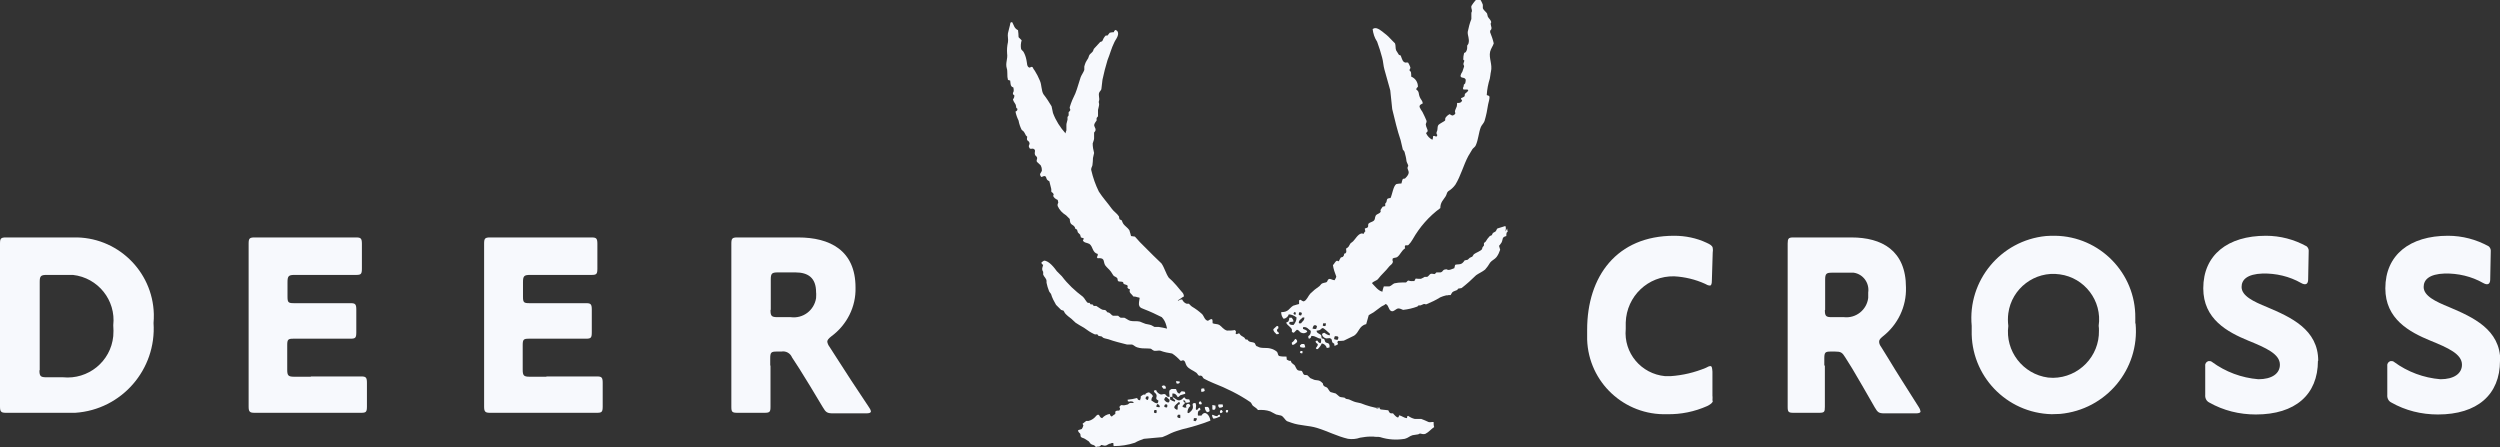
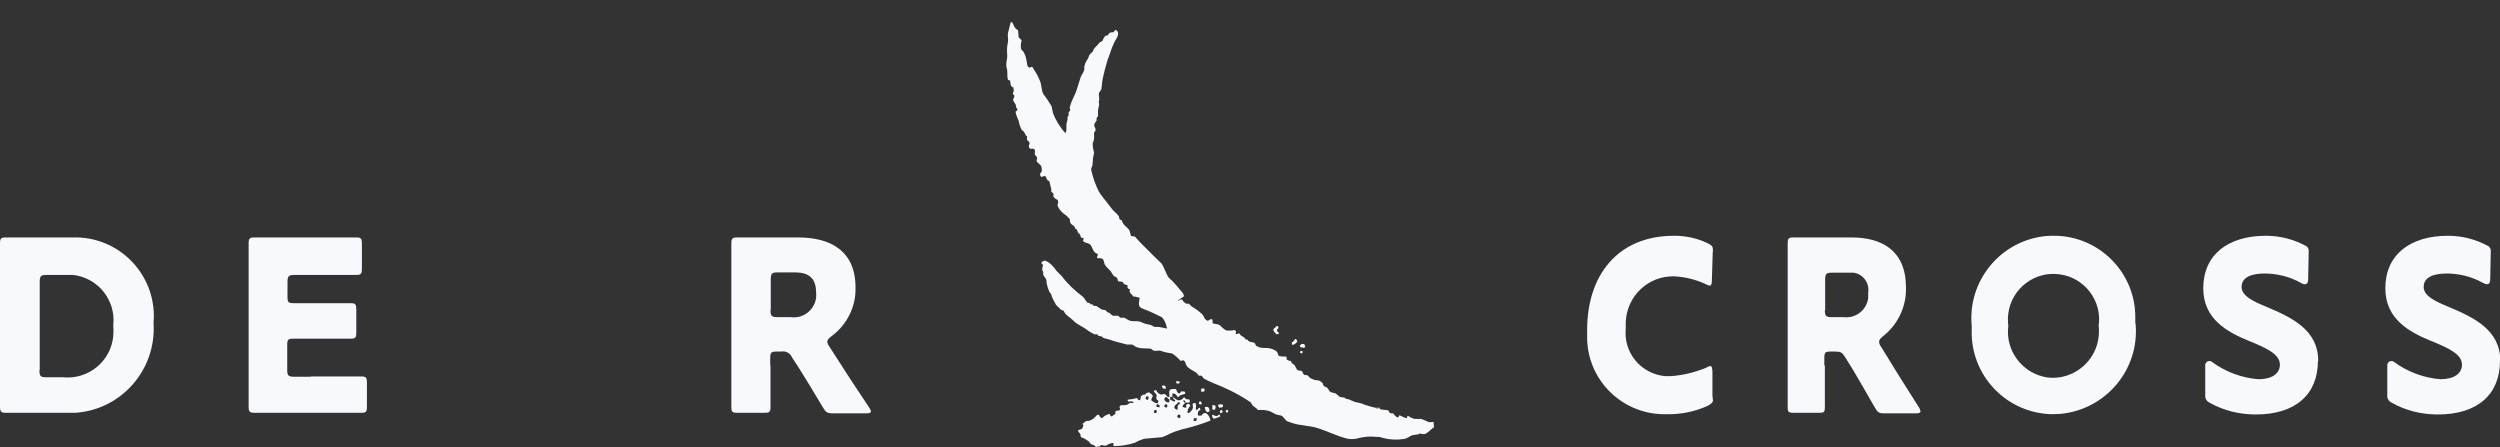
<svg xmlns="http://www.w3.org/2000/svg" id="_レイヤー_1" data-name="レイヤー 1" viewBox="0 0 89.39 16">
  <rect x="0" y="0" width="89.39" height="16" fill="#333333" stroke="none" />
  <defs>
    <style>
      .cls-1, .cls-2, .cls-3 {
        stroke-width: 0px;
      }

      .cls-1, .cls-3 {
        fill: #f7f9fd;
      }

      .cls-2 {
        fill: none;
      }

      .cls-4 {
        clip-path: url(#clippath);
      }

      .cls-3 {
        fill-rule: evenodd;
      }
    </style>
    <clipPath id="clippath">
      <rect class="cls-2" width="89.39" height="16" />
    </clipPath>
  </defs>
  <g class="cls-4">
    <g id="_グループ_328" data-name="グループ 328">
      <path id="_パス_1101" data-name="パス 1101" class="cls-1" d="m65.25,13.06v1.49c0,.18-.02.21-.21.21h-.91c-.18,0-.21-.03-.21-.21v-5.84c0-.18.03-.22.2-.22h2.08c1.08,0,1.95.46,1.95,1.79.02.68-.29,1.33-.83,1.75-.1.08-.13.13-.13.19,0,.06.03.13.07.18l.26.42c.33.55.6.96,1.09,1.74.03.04.05.09.06.15,0,.05-.06.07-.17.07h-1.11c-.21,0-.25-.03-.36-.22-.32-.56-.58-1.01-.8-1.38l-.25-.4c-.11-.18-.16-.21-.37-.21h-.15c-.2,0-.23.03-.23.25v.26Zm0-1.97c0,.21.04.25.24.25h.44c.43.05.82-.26.87-.69,0-.06,0-.13,0-.19.05-.34-.18-.66-.52-.71-.06,0-.12,0-.18,0h-.6c-.2,0-.24.04-.24.25v1.08Z" />
-       <path id="_パス_1102" data-name="パス 1102" class="cls-1" d="m61.25,14.33c-.02.08-.09.13-.21.19-.45.2-.94.3-1.43.29-1.53.05-2.81-1.14-2.86-2.67,0-.12,0-.23,0-.35,0-1.91,1.06-3.36,3.11-3.36.4,0,.8.08,1.16.25.13.06.2.1.22.18.01.06.01.11,0,.17l-.03.99c0,.13-.02.19-.07.19-.06,0-.12-.03-.17-.06-.35-.16-.73-.25-1.11-.27-.93-.02-1.7.71-1.73,1.65,0,.08,0,.15,0,.23-.08.86.55,1.61,1.41,1.69.06,0,.13,0,.19,0,.44-.03.86-.13,1.27-.3.05-.03.11-.06.16-.06.05,0,.06.06.07.2v.86c.01.06,0,.12,0,.18" />
+       <path id="_パス_1102" data-name="パス 1102" class="cls-1" d="m61.25,14.33c-.02.08-.09.13-.21.19-.45.2-.94.3-1.43.29-1.53.05-2.81-1.14-2.86-2.67,0-.12,0-.23,0-.35,0-1.91,1.06-3.36,3.11-3.36.4,0,.8.08,1.16.25.13.06.2.1.22.18.01.06.01.11,0,.17l-.03.99c0,.13-.02.19-.07.19-.06,0-.12-.03-.17-.06-.35-.16-.73-.25-1.11-.27-.93-.02-1.7.71-1.73,1.65,0,.08,0,.15,0,.23-.08.86.55,1.61,1.41,1.69.06,0,.13,0,.19,0,.44-.03.86-.13,1.27-.3.05-.03.11-.06.16-.06.05,0,.06.06.07.2v.86" />
      <path id="_パス_1103" data-name="パス 1103" class="cls-1" d="m76.36,11.57c.15,1.64-1.06,3.08-2.7,3.23-.1,0-.2.01-.3.01-1.62-.04-2.9-1.38-2.86-3,0-.05,0-.1,0-.16-.15-1.62,1.04-3.05,2.65-3.21.11-.01.22-.01.33-.01,1.6.02,2.89,1.34,2.87,2.94,0,.06,0,.13,0,.19m-4.54.09c-.12.9.52,1.73,1.42,1.85.06,0,.12.01.18.01.92-.01,1.66-.77,1.64-1.69,0-.06,0-.11-.01-.17.13-.89-.5-1.72-1.39-1.84-.89-.13-1.72.5-1.84,1.39-.02.15-.02.3,0,.46" />
      <path id="_パス_1104" data-name="パス 1104" class="cls-1" d="m82.88,12.9c0,1.21-.81,1.92-2.22,1.92-.59,0-1.16-.14-1.67-.43-.1-.05-.15-.16-.14-.27v-1.04c-.01-.08.04-.15.12-.17.04,0,.09,0,.12.03.49.36,1.06.57,1.66.62.48,0,.77-.2.77-.52,0-.38-.49-.6-1.13-.86-.75-.31-1.61-.77-1.61-1.87,0-1.2.88-1.88,2.24-1.88.51,0,1.01.13,1.46.38.04.04.07.09.07.15l-.02,1.03c0,.17-.09.22-.25.13-.42-.24-.9-.35-1.38-.34-.55.02-.75.22-.75.48,0,.32.42.52.91.72.85.36,1.83.8,1.83,1.92" />
      <path id="_パス_1105" data-name="パス 1105" class="cls-1" d="m89.39,12.9c0,1.21-.81,1.92-2.22,1.92-.59,0-1.16-.14-1.67-.43-.1-.05-.15-.16-.14-.27v-1.04c-.01-.08.04-.15.12-.17.04,0,.09,0,.12.03.49.36,1.06.57,1.66.62.48,0,.77-.2.77-.52,0-.38-.49-.6-1.13-.86-.75-.31-1.61-.77-1.61-1.87,0-1.2.88-1.88,2.24-1.88.51,0,1.01.13,1.46.38.04.04.07.09.07.15l-.02,1.03c0,.17-.09.22-.25.13-.42-.24-.9-.35-1.38-.34-.55.02-.75.22-.75.48,0,.32.42.52.91.72.85.36,1.83.8,1.83,1.92" />
      <path id="_パス_1106" data-name="パス 1106" class="cls-1" d="m1.38,14.76H.21c-.17,0-.21-.04-.21-.22v-5.83c0-.18.03-.22.21-.22h2.41c1.55-.04,2.84,1.19,2.88,2.74,0,.11,0,.22-.01.32.11,1.66-1.14,3.1-2.8,3.21-.13,0-.26,0-.4,0h-.9Zm.03-1.52c0,.21.04.25.25.25h.59c.9.09,1.71-.56,1.8-1.47.01-.13.01-.26,0-.39.1-.9-.55-1.7-1.44-1.8-.04,0-.08,0-.12,0h-.82c-.21,0-.25.04-.25.25v3.16Z" />
      <path id="_パス_1107" data-name="パス 1107" class="cls-1" d="m11.12,13.46h1.79c.17,0,.21.03.21.23v.84c0,.2-.03.23-.21.23h-3.81c-.17,0-.21-.04-.21-.22v-5.83c0-.18.03-.22.21-.22h3.63c.17,0,.21.03.21.23v.88c0,.2-.03.23-.21.23h-2.2c-.21,0-.25.04-.25.26v.52c0,.2.03.23.22.23h2.03c.17,0,.21.03.21.23v.81c0,.2-.03.23-.21.23h-2.04c-.19,0-.22.03-.22.23v.88c0,.21.04.25.25.25h.59Z" />
      <path id="_パス_1108" data-name="パス 1108" class="cls-1" d="m27.55,13.06v1.49c0,.18-.03.21-.22.21h-.96c-.19,0-.22-.03-.22-.21v-5.84c0-.18.03-.22.21-.22h2.18c1.13,0,2.05.46,2.05,1.79.02.69-.31,1.34-.87,1.75-.1.08-.14.13-.14.19.01.06.04.13.08.18l.27.42c.35.55.62.96,1.14,1.74.03.04.06.09.07.15,0,.05-.06.07-.17.07h-1.17c-.22,0-.27-.03-.38-.22-.33-.56-.61-1.01-.84-1.38l-.26-.4c-.06-.15-.22-.24-.38-.21h-.16c-.21,0-.24.03-.24.25v.26Zm0-1.97c0,.21.04.25.25.25h.47c.44.06.84-.24.91-.68,0-.07.01-.14,0-.21,0-.52-.29-.71-.74-.71h-.63c-.21,0-.25.04-.25.25v1.08Z" />
-       <path id="_パス_1109" data-name="パス 1109" class="cls-1" d="m19.55,13.46h1.79c.17,0,.21.03.21.23v.84c0,.2-.03.23-.21.23h-3.82c-.17,0-.21-.04-.21-.22v-5.83c0-.18.03-.22.21-.22h3.63c.17,0,.21.03.21.23v.88c0,.2-.03.23-.21.23h-2.2c-.21,0-.25.04-.25.26v.52c0,.2.03.23.22.23h2.03c.17,0,.21.03.21.23v.81c0,.2-.03.23-.21.23h-2.04c-.19,0-.22.03-.22.23v.88c0,.21.04.25.25.25h.59Z" />
      <path id="_パス_1110" data-name="パス 1110" class="cls-3" d="m49.34,14.55v.03h-.12v.03h.02s.04-.01.08,0c.01,0,.04.03.05.03l.27.03c.04.08.04.12.17.11.02.03.15.18.19.14.02-.02.01-.04.03-.07.1.02.16.09.27.1h.01s0-.05.01-.07c.01,0,.01,0,.03-.01.07.05.15.09.24.11h.23c.09.03.17.07.26.11.06.02.12-.01.18,0,0,.06,0,.12.02.18-.11.07-.19.18-.31.24-.07.03-.14,0-.2-.01-.01,0-.05.03-.06.03l-.2.03c-.11.03-.16.1-.28.13-.3.05-.6.03-.88-.06-.07-.02-.17,0-.24-.02h-.11c-.12,0-.25.02-.37.04-.14.05-.29.06-.43.04-.39-.09-.72-.27-1.11-.39-.29-.09-.62-.08-.9-.18l-.17-.06c-.08-.05-.12-.16-.21-.2l-.18-.04c-.07-.03-.14-.08-.21-.11-.14-.05-.29-.06-.44-.05-.05-.07-.12-.1-.18-.15-.04-.04-.05-.1-.09-.13-.41-.28-.86-.5-1.32-.68-.12-.05-.23-.1-.34-.16-.06-.04-.04-.11-.14-.11-.06.03-.09-.07-.13-.1-.12-.09-.27-.13-.35-.25-.05-.07-.04-.19-.14-.2-.02.02-.04.02-.08.02-.09-.1-.19-.19-.3-.26-.14-.02-.29-.05-.42-.1-.07-.02-.19.03-.25-.01-.09-.04-.03-.07-.21-.07-.12,0-.25,0-.37-.04-.07-.02-.12-.08-.18-.1h-.18c-.23-.06-.45-.11-.67-.19-.06-.02-.11-.02-.18-.05-.02-.01-.04-.04-.06-.05l-.11-.02-.05-.06s-.06.02-.1,0c-.13-.06-.25-.14-.37-.23-.1-.06-.2-.11-.3-.18-.05-.04-.1-.1-.15-.14-.08-.06-.16-.12-.23-.2-.02-.03-.03-.06-.05-.09l-.09-.03-.18-.18c-.07-.12-.14-.25-.18-.39-.02-.03-.06-.07-.07-.1-.04-.1-.07-.2-.09-.3v-.06c0-.09-.09-.15-.12-.23v-.1s-.03-.05-.03-.06c-.02-.07.02-.13.03-.19-.04-.02-.06-.03-.06-.09.03-.02.06-.04.09-.06.18,0,.38.27.46.38l.18.18c.21.28.47.52.75.73.06.05.12.19.18.22h.06s.03.05.03.05c.03.01.06,0,.08.01s.02.04.04.05h.09c.07.04.14.1.21.13.04.02.09,0,.13.03l.06.07s.05,0,.07.02c.04.02.08.09.13.1h.18s.06.06.09.07h.13c.07.03.14.09.21.11.1.03.25,0,.35.03.06.02.13.06.2.08s.14.02.21.05c.04.02.07.04.11.06h.15c.09.01.21.04.3.06h0s-.02-.08-.03-.12c-.03-.11-.08-.21-.16-.29-.2-.1-.41-.2-.62-.28-.07-.03-.16-.05-.18-.12-.04-.06,0-.21.01-.29-.02-.01-.05-.02-.07-.02-.05-.02-.11-.03-.16-.03-.03-.06-.1-.1-.12-.15-.02-.03,0-.07,0-.11-.04,0-.08-.03-.09-.07.06-.09-.1-.09-.13-.12s0-.05-.04-.07-.13,0-.16-.03-.01-.07-.03-.1c-.03-.05-.11-.06-.14-.1s-.06-.1-.09-.14c-.06-.08-.14-.14-.2-.22-.08-.12,0-.26-.22-.26-.02.01-.03,0-.06,0,0-.01-.01-.02-.02-.03.02-.06.04-.06.03-.12-.2-.05-.16-.26-.3-.36-.07-.04-.21-.04-.23-.13.02-.02.03-.04.03-.07-.03-.01-.07-.02-.1-.03l-.03-.1-.08-.08-.03-.1-.06-.03-.02-.06c-.08-.12-.17-.05-.18-.29l-.13-.13c-.13-.08-.24-.19-.3-.33-.02-.06.01-.09.02-.13l-.02-.09c-.06-.03-.16-.08-.16-.16.01-.01.02-.03.01-.05-.02-.06-.06-.05-.08-.09v-.09c-.02-.08-.05-.19-.07-.28-.14-.06-.08-.14-.15-.18-.04-.02-.09.02-.13.03-.02-.02-.03-.02-.04-.05-.05-.09.08-.12.05-.23,0-.05-.02-.1-.04-.14l-.13-.12c-.04-.06.02-.1,0-.16-.01-.04-.06-.06-.07-.09-.04-.11.05-.17-.06-.22-.04-.02-.12.03-.14-.03-.06-.09.02-.11,0-.18-.03-.11-.12-.04-.08-.22l-.05-.05s-.04-.09-.07-.13l-.08-.07c-.05-.1-.09-.21-.11-.33-.05-.1-.09-.21-.11-.32.04-.02.07-.03.07-.1l-.04-.03s-.01-.07-.02-.11c-.03-.07-.09-.12-.1-.2.04-.04.05-.09.05-.14-.04-.02-.06-.05-.05-.09.04-.05.03-.13.01-.2-.03,0-.05-.02-.07-.04-.03-.04-.03-.14-.04-.2-.06-.02-.09,0-.09-.09-.02-.03,0-.27-.03-.34-.06-.2.04-.33.01-.54-.01-.13,0-.27.03-.4.02-.1-.02-.23,0-.32.02-.11.07-.25.09-.38.02-.01.04-.02.06-.02.07.12.07.22.21.29.01.08.02.16.02.25l.11.11c-.03.1-.04.21-.02.31.02.05.07.07.09.11.05.09.08.18.1.28.03.1,0,.27.13.28.03-.04.05-.03.09-.02.02.05.05.09.08.13.07.11.13.23.18.35.07.15.05.36.13.49.11.14.2.28.29.43.02.08.03.16.05.24.1.27.26.52.45.73,0-.04.02-.08.03-.11v-.2c0-.05.03-.12.04-.18v-.1s.04-.04.04-.06v-.11s.06-.05.06-.08-.03-.05-.02-.1c.05-.17.12-.33.2-.49.08-.2.12-.38.19-.58.03-.08.11-.19.13-.26v-.12c.01-.05.03-.1.05-.15.03-.05.06-.11.09-.15.01-.04.03-.08.04-.11.03-.05.1-.09.13-.14l.03-.08.23-.25s.05-.01.07-.03.03-.07.05-.1c0-.01.07-.1.08-.1h.06s.08-.1.08-.1c.05-.01.1-.02.15-.02,0-.03.02-.06.05-.08.11.03.12.14.07.25-.03.07-.08.13-.11.2-.1.2-.15.41-.24.63-.07.23-.13.46-.18.7-.01.11-.03.23-.04.34-.01.04-.07.09-.08.13-.03.08.02.2,0,.27-.03.08,0,.08,0,.14s-.03.14-.04.2v.23s-.04.04-.05.06v.09s-.07.09-.08.13c-.03.09.06.13.04.22,0,.03-.04.06-.05.08v.21c0,.06-.04.13-.05.18,0,.11.02.23.05.34-.01.06-.03.12-.04.18,0,.09-.01.17-.02.26-.01.05-.06.11-.04.18.06.26.15.52.27.76.14.22.31.4.46.61.07.1.19.17.26.28,0,.03.01.07.02.1l.08.04s.03.09.06.13c.06.08.15.13.21.22.01.02.06.2.06.21l.14.02.18.2.48.48.29.28c.11.16.15.35.26.51l.13.12c.1.1.19.21.28.32.05.07.13.11.13.23-.08.04-.14.1-.22.14h0s.03.01.03.01c.04-.03.08-.05.13-.04.03.07.09.13.16.15h.08s.08.09.12.11c.12.07.24.16.35.26.07.07.09.22.21.24.03-.02.11-.07.13-.06s.02,0,.03.03,0,.09.01.12c.07.03.18.02.24.06.09.06.14.16.27.2.1,0,.19,0,.29-.02,0,.02.02.03.03.04,0,.03,0,.06-.01.09.02.01.03.02.05.02.02-.02.04-.03.08-.03.06.1.1.09.18.15l.05.07h.06s.04.06.07.07c.06.03.13.02.18.05s.03.12.12.13c.11.08.31.03.45.07.09.02.17.06.24.12.04.05.02.12.08.15.08.02.17.02.26.02v.02s.01.06.01.09c.03.01.06.03.08.04h.06s.02.06.04.08l.1.08c.04.06.06.15.12.18s.11,0,.14.03.04.11.08.13.08,0,.12.02l.1.1s.09.04.14.06c.07.02.14.01.2.04.04.02.08.06.11.09.01.02,0,.05.02.07.03.05.09.05.13.08s.07.13.13.16l.18.05s.09.08.13.11.11.02.18.04c.02,0,.04.03.05.04l.11.02c.08.03.16.08.25.1.07.02.12.02.18.04.22.09.45.15.68.19" />
-       <path id="_パス_1111" data-name="パス 1111" class="cls-3" d="m53.83,8.28c0-.06.03-.13,0-.18v-.02c-.1.03-.19.06-.29.09-.03.03-.04.09-.07.11l-.09.05-.04.08s-.05.02-.07.03c-.06.06-.11.13-.15.2l-.06.05v.09s-.05.06-.05.06l-.02.07c-.05.07-.21.12-.29.18l-.06.09s-.06.02-.09.04-.05.06-.08.07l-.1.02s-.06.09-.1.11c-.08.05-.17.02-.24.05-.01.04-.02.08-.03.12-.07.02-.2.1-.27.04-.17,0-.11.08-.22.11h-.15s-.05.06-.07.06-.09-.02-.13-.01-.08.09-.13.11h-.09s-.1.06-.14.07c-.06,0-.12,0-.18-.01-.02.03-.03.06-.05.09-.07,0-.16.01-.2-.02-.07.01-.05.05-.1.07h-.13c-.09,0-.19.01-.28.03-.06.02-.11.09-.18.11h-.2s-.05.14-.05.19c-.15-.03-.27-.2-.37-.3.01-.06.16-.09.21-.15.12-.16.28-.29.4-.45.04-.05.11-.08.13-.15.01-.02,0-.05-.01-.07,0-.02,0-.05.01-.07.05-.03.12-.02.16-.05.11-.08.15-.23.28-.31,0-.02,0-.03-.01-.04,0-.12.07-.04.13-.08.06-.06.11-.13.15-.2.25-.44.58-.82.99-1.12,0-.21.11-.29.19-.42.04-.06.04-.14.09-.18.1-.06.19-.14.26-.24.19-.31.29-.7.46-1.02.05-.09.1-.17.15-.25.04-.05.1-.08.12-.14.09-.2.1-.45.18-.65.03-.07.1-.13.13-.21.06-.2.1-.4.13-.6.01-.06.07-.23.04-.29-.01-.02-.07-.03-.09-.04.01-.2.05-.4.11-.59.02-.08.02-.17.04-.25.06-.25-.08-.48-.03-.71.03-.12.1-.2.13-.3-.03-.14-.08-.27-.13-.4,0-.09.02-.06.04-.1.04-.09-.06-.18,0-.25-.01-.09-.08-.13-.12-.2l-.03-.12c-.04-.06-.13-.12-.15-.19v-.12c-.03-.09-.08-.17-.13-.25h-.05c-.08.09-.16.18-.22.28-.03.04,0,.12.01.17,0,.03,0,.06-.02.08v.23c-.06.15-.1.31-.13.46-.01.13.07.25.03.4,0,.03-.04.07-.05.09v.08c0,.05-.02.11-.05.15-.01.02-.05.02-.06.04-.02.07-.03.15-.03.23l.04.04s-.02.07-.03.09c-.02.06.03.08.02.12l-.06.18s-.09.13-.06.18.1.03.14.06c.02.01.03.04.04.05,0,.04-.01.09-.02.13l-.05.05s0,.08-.03.11c0,.02,0,.04.02.06.03,0,.06,0,.09,0,.03,0,.06,0,.08.02-.02.08-.09.09-.12.14-.01.02,0,.07-.02.09s-.09.05-.12.06c0,.03.01.06.04.07-.01.07-.06.09-.11.1h-.07s0,.09-.01.12c-.02.07-.1.18-.05.24-.01.06-.05.06-.09.09-.04,0-.08-.02-.11-.05-.07.03-.12.08-.16.14-.01.03,0,.07-.01.09s-.21.12-.24.16c-.04.07-.02.12-.04.2-.02.05-.05.1,0,.15,0,.02,0,.04-.02.06-.03,0-.05,0-.08-.02-.02,0-.03,0-.05.01,0,.04,0,.08-.02.11v.02c-.1-.05-.18-.13-.23-.24.02-.02.04-.05.06-.07,0-.07-.06-.14-.07-.24,0-.05.05-.08.02-.15-.04-.1-.09-.2-.14-.3-.04-.05-.07-.11-.1-.17-.02-.08.07-.11.11-.13,0-.1-.07-.14-.1-.22-.06-.13-.01-.2-.13-.28,0-.04.03-.07.06-.1,0-.16-.09-.3-.24-.36,0-.06,0-.11-.01-.16,0-.02-.04-.04-.05-.06-.01-.05.04-.06.03-.11-.02-.06-.05-.12-.08-.17-.03,0-.05-.02-.07,0-.13,0-.15-.14-.19-.24-.02-.04-.04-.02-.07-.04l-.1-.16c-.03-.07-.01-.18-.04-.25l-.1-.1c-.09-.1-.18-.19-.29-.27-.05-.04-.26-.23-.37-.16-.01,0-.03.01-.04.02.02.16.07.32.16.45.07.19.13.38.18.57.04.14.04.28.08.42.07.24.14.49.21.75.02.22.05.44.07.67.09.37.18.76.3,1.11l.08.34s.05.05.06.08c.03.11.06.22.07.33.01.05.05.11.06.15s-.02.05-.02.07c-.02.09.08.14.02.26-.03.06-.07.1-.11.14-.04.02-.06,0-.08.02s-.04.13-.05.16c-.06,0-.12.01-.18.02-.11.06-.15.38-.21.5-.03,0-.07.01-.1.02-.04.03-.03.08-.05.13,0,.01-.04.04-.04.05v.09l-.09.02s-.06.08-.08.12c0,.02,0,.02.01.04-.01.09-.14.09-.18.16s-.01.14-.08.19c-.05.04-.14.05-.18.1-.02.03,0,.09-.02.12s-.08.04-.11.05c0,.03.01.07.02.1-.03.02-.05.06-.06.09-.03,0-.06-.02-.09-.01-.12.03-.21.2-.29.28l-.09.07c-.07.1-.04.12-.16.19,0,.05.02.11,0,.14s-.03.04-.07.04c0,.03,0,.06-.02.08-.03.06-.05.03-.1.06,0,0-.07.12-.07.13-.02,0-.04,0-.06-.02-.07.02-.1.12-.15.16.02.14.07.28.12.41-.01.05-.04.09-.06.13-.07,0-.16-.07-.21-.04s-.04.09-.08.11-.13.02-.18.06l-.07.08c-.12.08-.23.17-.33.27-.06.06-.13.24-.22.27-.03.02-.1-.03-.12-.05-.02,0-.04,0-.06.02v.13s-.16.04-.21.06c-.15.09-.16.23-.42.23h-.01c0,.09.03.18.09.24.09-.02.16-.08.18-.16.1,0,.2.05.28.11,0,.1-.04.19-.11.27-.05,0-.11,0-.15-.04,0-.03,0-.05.02-.07.04,0,.08,0,.11-.01h.02c0-.08-.04-.09-.06-.14-.03,0-.06,0-.09,0,0,.05-.01.09-.03.13-.02.02-.05.03-.08.04.01.1.25.2.2.3,0,.04.01.05.05.06.01,0,0,0,.02.01.04-.04.07-.07.11-.11.09.01.09.09.17.11.05.02.11.02.16-.01.03-.01.02-.02.04-.03,0-.06-.11-.08-.15-.1v-.06c.15-.03.19.08.28.13,0,.11-.03.15-.09.19,0,.03,0,.06.02.09.02,0,.02,0,.03-.01.04-.01.05-.05.06-.09.17,0,.2.09.34.1,0,.02,0,.01.01.02,0,.05,0,.1-.02.14-.05,0-.09-.04-.11-.09-.03,0-.05,0-.07.02,0,.05.04.08.08.1,0,.08-.04.09-.07.15,0,0,.02.02.02.03h.05c.06-.06.11-.12.14-.2.09.01.16.08.18.16.02,0,.04,0,.06-.01h.03c.02-.05.01-.1-.01-.13-.02-.04-.07-.03-.1-.05-.06-.02-.04-.1-.08-.13-.03-.01-.05-.02-.08-.02l-.02-.11c-.04-.06-.14-.06-.16-.14,0-.01,0,0-.01-.02.04-.02.08-.01.12-.03s.06-.06.1-.07.21.16.26.2v.06c-.08-.01-.14-.05-.19-.09-.03,0-.07.02-.09.04,0,.07.06.13.12.15.05.03.14-.02.18.01.07.03.04.08.07.14.01.02.05.03.06.05h.01s0,.05,0,.07c.07,0,.08-.03.13-.05,0-.04,0-.03-.02-.05,0-.02.01-.05.02-.07.07,0,.14,0,.21-.01l.37-.18c.18-.12.17-.35.43-.41l.09-.32s.11-.07.17-.1c.09-.06.18-.14.27-.2.05-.04.12-.05.16-.1.11.02.1.2.2.25s.18-.11.28-.09c.05,0,.11.04.15.05.18-.02.35-.06.51-.12l.04-.04h.07s.09-.04.12-.05.07.02.09.01c.17-.07.34-.15.5-.25.07-.03.13-.05.21-.07.03,0,.07,0,.09-.01h.07s.04-.08.06-.1c.04-.04.11-.05.17-.08.02-.01.02-.04.04-.05l.12-.02c.18-.14.36-.3.52-.46.1-.07.22-.12.32-.2.07-.08.13-.16.18-.25.06-.08.17-.12.23-.2.06-.08.1-.17.13-.26l-.04-.14s.07-.08.09-.12c.06-.12,0-.19.17-.23,0-.04,0-.08.01-.12l.04-.04s-.02-.07-.02-.11m-7.57,3.08s0,0-.02.01c-.02-.02-.03-.03-.05-.04,0-.02,0-.02.01-.03s0-.02.02-.03c.02,0,.02,0,.03.01h.02s.01.05-.01.08m.15-.09s.03,0,.04.01c.01,0,.03.01.04.02,0,.03-.01.06-.03.09-.03,0-.06-.01-.08-.02,0-.06,0-.07.03-.1m.05.4h-.07s-.01-.02-.01-.02c0-.1.09-.13.14-.19h.06c0,.12-.08.14-.12.21m.54.2s-.08.01-.11-.01h-.02s.02-.1.06-.12h.06s.03.02.04.03c0,.03-.02.07-.03.1m.34-.13v.02s-.06.02-.08,0h-.02s0-.06.01-.09h.1s0,.05-.01.07m.43.52s-.08,0-.1-.02h-.03s.01-.08.03-.11c.03,0,.07,0,.1.01.03.01,0,0,.02.02s-.01.07-.02.1" />
      <path id="_パス_1112" data-name="パス 1112" class="cls-3" d="m45.66,11.84c0-.06.01-.08.05-.1,0-.03,0-.06-.01-.08h-.05s-.12.11-.12.11c0,.1.07.12.11.18.03,0,.06,0,.09-.02,0-.04-.04-.07-.07-.09" />
      <path id="_パス_1113" data-name="パス 1113" class="cls-3" d="m46.31,12.12c-.03.05-.07.1-.12.13,0,.03,0,.06.02.08.09,0,.11-.06.17-.1,0-.04,0-.06-.02-.08s-.01-.02-.04-.03" />
      <path id="_パス_1114" data-name="パス 1114" class="cls-3" d="m46.54,12.3l-.06.05s0,.03.01.04v.02s.12.04.16.01h.02s-.01-.09-.04-.12h-.1Z" />
      <path id="_パス_1115" data-name="パス 1115" class="cls-3" d="m46.51,12.54s-.02.03-.02.04c0,.01,0,0-.01.02.02.02.01.02.04.03s.02,0,.05,0c0-.01,0-.02,0-.03s0,0,.01-.02c0,0-.02-.02-.02-.03h-.06" />
      <path id="_パス_1116" data-name="パス 1116" class="cls-3" d="m42.14,13.71s.03-.01.04-.02v-.05s-.07-.01-.1-.01h-.03s.01.06.02.08c.03,0,.05.02.07,0m-.45.18s0-.04-.01-.05c0-.03-.03-.05-.06-.06-.03,0-.05.02-.08.02.01.05.04.07.06.1.03,0,.06,0,.09-.01m1.22.97h-.07s-.01-.02-.01-.02c0-.13.01-.15.09-.18,0-.02,0-.04-.01-.06v-.02c-.08,0-.06.06-.12.08,0,0-.02-.02-.03-.02-.01-.07.03-.15-.01-.2v-.03s-.06,0-.08.01c-.03.01,0,0-.02.02s.02.1,0,.16c-.03.09-.09.12-.14.17-.02,0-.04,0-.05-.02,0-.09.03-.17.1-.23,0-.04-.03-.08-.07-.08-.04,0-.08.03-.08.07,0,.02,0,.04.02.06-.04.01-.08.01-.11-.01-.03-.01-.03,0-.04-.04.03-.03.05-.08.09-.1-.01-.05-.04-.04-.06-.08,0-.01,0,0-.01-.02h.01c.08-.01.07.02.08.08.05,0,.1,0,.14-.02h.02s-.01-.08-.03-.1c-.1,0-.13,0-.16-.07-.08.01-.06.06-.12.08-.14.09-.23-.08-.32-.09,0-.04,0-.09,0-.13h.01c.1-.01.15.07.18.13.06-.01.06-.05.1-.07l.17-.05s0-.05-.01-.07c-.04-.01-.08-.02-.12-.02-.03.02-.05.05-.07.08-.02,0-.03,0-.04-.01-.05-.02-.07-.1-.09-.15h-.16s-.04.02-.05.03c-.06.03-.02.17-.02.25-.13.01-.1-.08-.18-.1-.04-.01-.1.03-.15.01-.07-.03-.13-.08-.15-.15-.02,0-.04,0-.05.01h-.03c0,.09.06.09.08.13.06.11-.07.16.08.23,0,.04-.01.07-.03.1-.11,0-.14-.06-.22-.1,0-.05.01-.11.05-.14,0-.08-.09-.11-.13-.15-.04,0-.09.02-.12.04l-.02.04h-.07s-.06.04-.09.06c0,.04,0,.08-.02.11v.03c-.08,0-.09-.03-.11-.08-.11.03-.22.05-.33.06h-.01s0,.04.01.06c.03,0,.06.02.08,0,.04,0,.09,0,.12.03v.03s-.09-.01-.13,0c-.02,0-.05.04-.07.05-.05.02-.1.02-.13.03-.05.01-.09-.02-.12,0s-.03.03-.05.05c0,.04,0,.04.02.06,0,.03-.01.06-.03.08-.07,0-.12,0-.14.04v.08s-.1.06-.12.09c-.02,0-.02,0-.03-.01-.03-.01-.04-.06-.05-.08-.11.02-.2.07-.27.15-.1-.02-.08-.1-.13-.12s-.11.07-.13.09c-.06.06-.14.11-.23.13h-.08l-.13.1s.01.04.03.05c-.01.05-.03.1-.06.14-.04.01-.1.03-.13.04,0,.09.06.09.08.14.01.04,0,.07.02.1.03.04.1.04.14.07.05.03.1.06.14.09l.07.09c.08.06.11.01.18.11.02,0,.04,0,.05-.01.09,0,.11-.01.14-.06.06,0,.11.04.18.02.04-.02.08-.04.11-.06.04-.01.07-.01.09-.03h.06s0,.08.01.11c.26,0,.52-.04.76-.12.1-.06.21-.1.32-.14l.66-.06c.11-.04.21-.09.31-.14.13-.06.27-.1.4-.14.34-.08.68-.18,1.01-.31-.02-.18-.19-.4-.32-.18m-1.92-.56s-.03,0-.04-.01-.02-.02-.04-.04c0-.03.02-.06.04-.08h.05l.02.02s0,.08-.03.11m.31.47s-.01,0-.03,0c-.08,0-.06-.06-.04-.11h.06l.02.02s0,.06-.01.09m.11-.21s-.06,0-.09-.01h-.02c0-.06,0-.06.03-.1.02,0,.03,0,.04.01.03.02.05.05.05.08,0,.01,0,0-.01.02m.28-.04s0,.04-.02.05c-.03,0-.07-.01-.09-.03,0-.03.01-.06.03-.08h.06l.02.02s0,.03,0,.04m.05-.13c-.11,0-.11-.05-.16-.09,0-.04.02-.07.04-.1h.05s.06.07.1.09c0,.04,0,.07-.03.1m.05-.11v-.09h.08c.03.05.04.1.1.11,0,.02,0,.04-.01.06-.06-.01-.12-.04-.18-.08m.16.27c.02-.07.11-.12.15-.17.02,0,.02,0,.03.01h.02c0,.11-.04.05-.07.1-.02.04,0,.12-.02.16h-.02s-.11-.04-.09-.11m.21.41s-.08,0-.1-.04c-.01-.02,0-.05.02-.08h.08s.01.08,0,.12m.58.07l-.03.04s-.03,0-.04-.01h-.03s0-.07.01-.1h.1s.01.05-.01.08m.19-1.02c.07,0,.14-.03.09-.09v-.03h-.09s-.01.02-.02.03v.08s.02.01.02.01m-.07.45s.05,0,.07-.01c0-.03,0-.05-.02-.07-.01-.03-.01-.02-.04-.03-.02.02-.03.01-.04.04s0,.03.01.06c.02,0,.01,0,.02.01m.82,0h-.15c-.03.06,0,.08.03.12.05,0,.09-.01.13-.04,0-.02,0-.04-.01-.06v-.02Zm-.26.04h-.01s-.1-.02-.1-.02c0,.05,0,.11,0,.16.1.05.13-.04.11-.14m-.27.05h-.07s0,0-.03,0h-.01c0,.11.04.14.08.19.02,0,.01,0,.02-.01.05,0,.04-.01.07-.03,0-.02,0-.04-.01-.06,0-.06-.03-.06-.05-.09m.46.11s-.02.04-.03.05c0,.02,0,.04.02.06.05,0,.05-.02.08-.04,0-.04-.02-.04-.04-.07h-.03Zm.25,0h-.05s-.01.02-.02.03c0,.02,0,.04.02.06.05,0,.05,0,.06-.04,0-.01,0,0,.01-.02,0,0-.02-.02-.02-.03m-.29.17c-.05,0-.06.01-.08.05-.06,0-.11-.02-.17-.05-.01,0,0,0-.02.01,0,.05.02.1.05.13.08-.01.16-.04.24-.08,0-.02,0-.02-.01-.03v-.03" />
    </g>
  </g>
</svg>